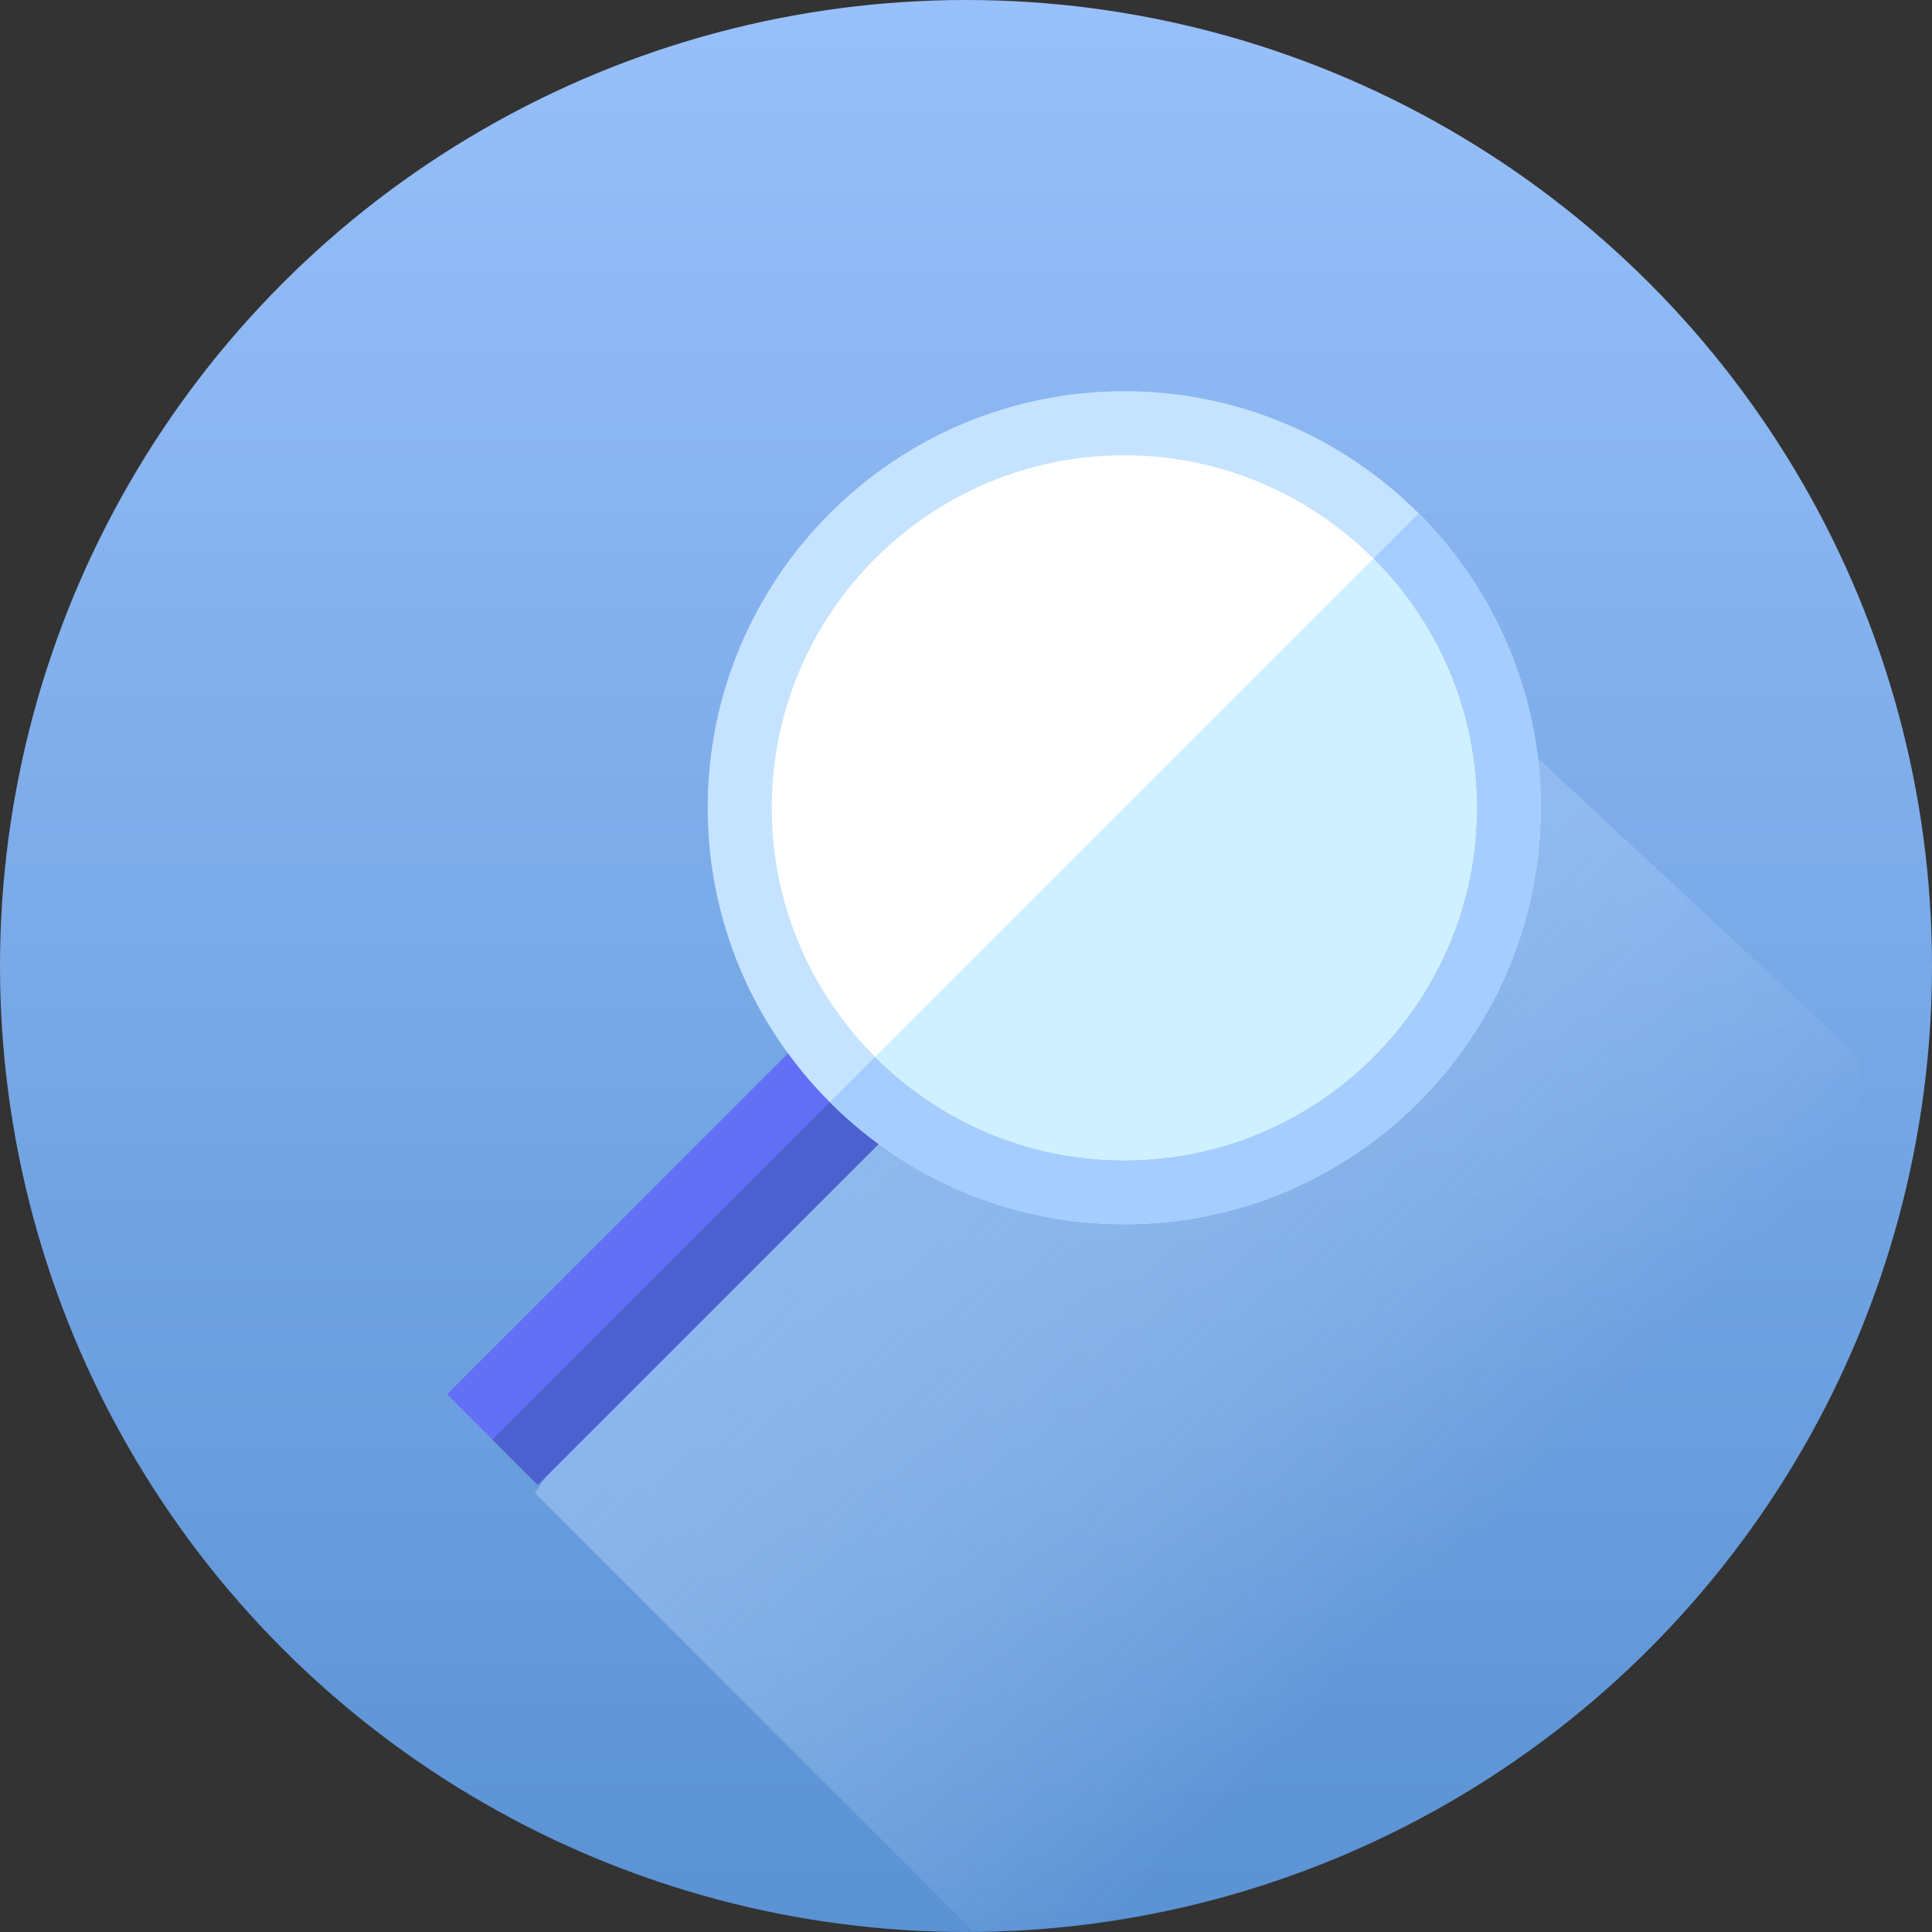
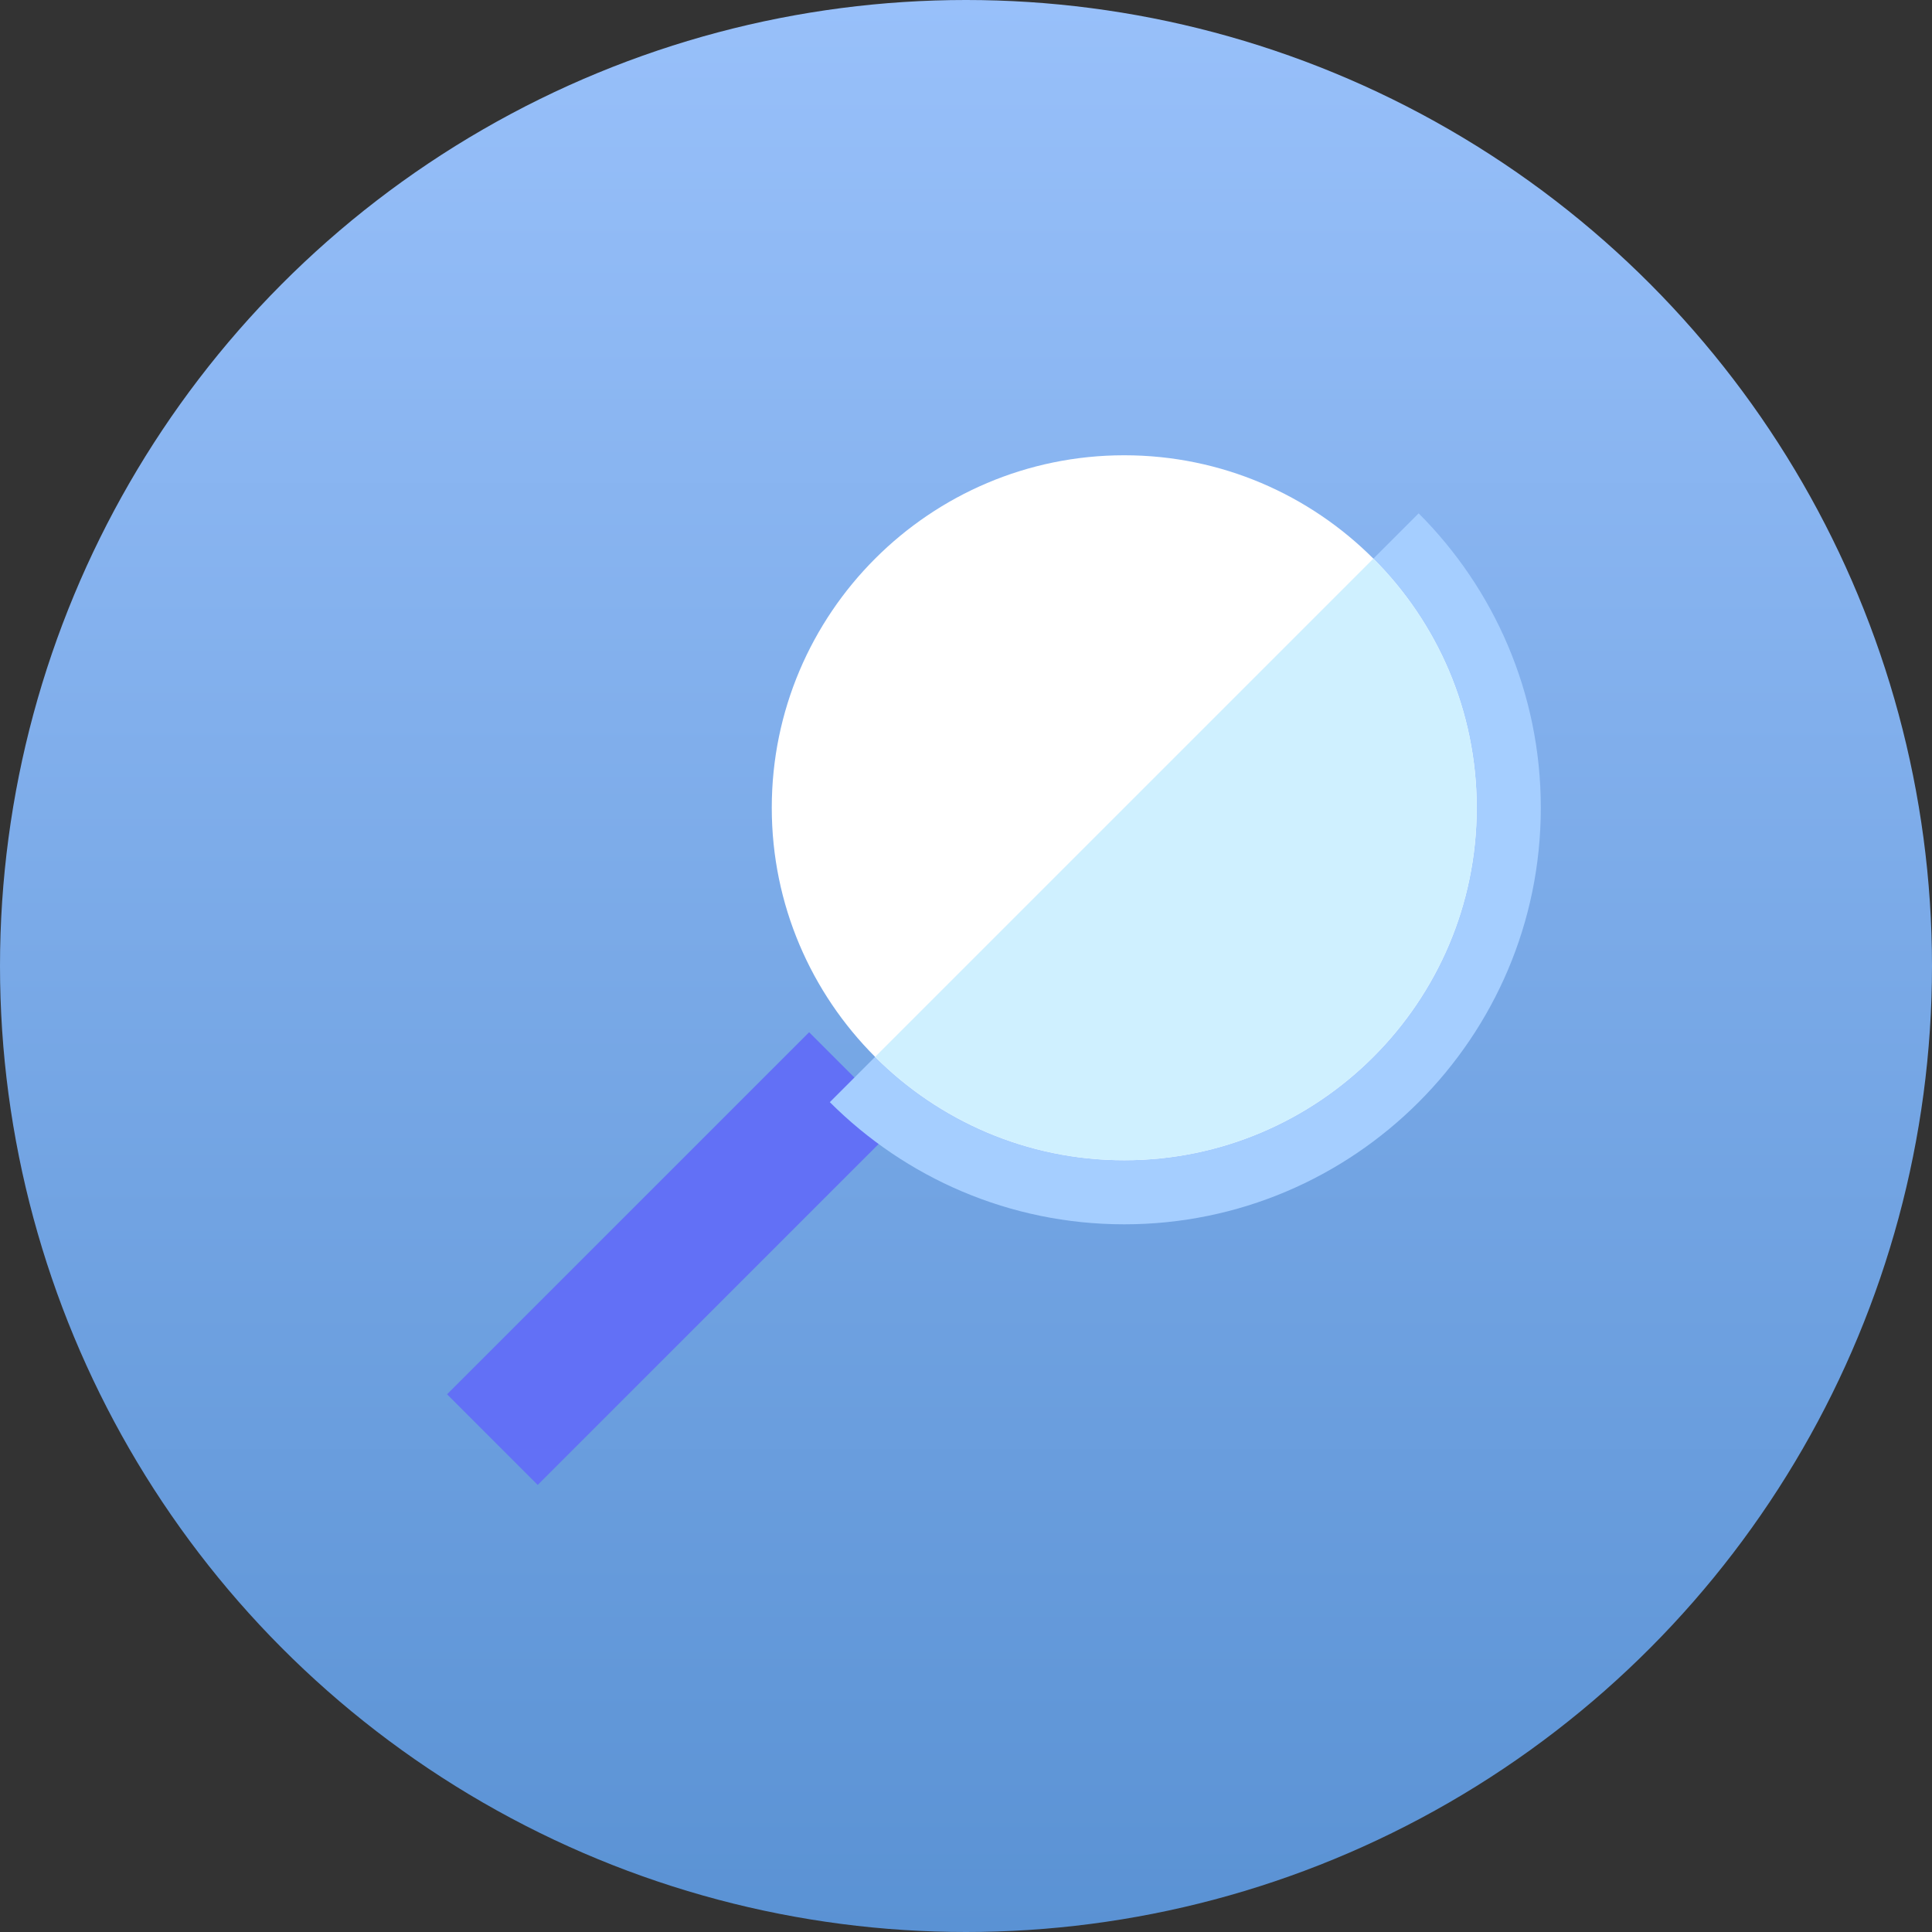
<svg xmlns="http://www.w3.org/2000/svg" width="242" height="242" viewBox="0 0 242 242" fill="none">
  <rect x="0" y="0" width="242" height="242" fill="#333333" stroke="none" />
  <circle cx="121" cy="121" r="121" fill="url(#paint0_linear_1243_143)" />
  <mask id="mask0_1243_143" style="mask-type:alpha" maskUnits="userSpaceOnUse" x="0" y="0" width="242" height="242">
-     <circle cx="121" cy="121" r="121" fill="url(#paint1_linear_1243_143)" />
-   </mask>
+     </mask>
  <g mask="url(#mask0_1243_143)">
    <g style="mix-blend-mode:multiply" opacity="0.7">
-       <path d="M129.5 249.5L67 187L155 60L233 132.5V249.5H129.5Z" fill="url(#paint2_linear_1243_143)" />
-     </g>
+       </g>
  </g>
  <path d="M67.352 186L112.704 140.648L101.352 129.296L56 174.648L67.352 186Z" fill="#6270F6" />
-   <path d="M61.675 180.324L67.351 186L112.703 140.648L107.026 134.972L61.675 180.324Z" fill="#4C61D0" />
-   <path d="M140.821 153.355C112.051 153.355 88.644 129.948 88.644 101.177C88.644 72.407 112.051 49 140.821 49C169.592 49 192.999 72.407 192.999 101.177C192.999 129.948 169.592 153.355 140.821 153.355Z" fill="#C5E3FF" />
  <path d="M177.699 64.301L103.944 138.056C113.392 147.504 126.436 153.356 140.821 153.356C169.592 153.356 192.999 129.949 192.999 101.178C192.999 86.793 187.147 73.749 177.699 64.301Z" fill="#A5CEFF" />
  <path d="M140.821 57.027C116.477 57.027 96.671 76.833 96.671 101.178C96.671 125.522 116.477 145.328 140.821 145.328C165.166 145.328 184.972 125.522 184.972 101.178C184.972 76.833 165.166 57.027 140.821 57.027Z" fill="white" />
  <path d="M172.026 69.973L109.617 132.381C117.612 140.376 128.649 145.327 140.821 145.327C165.166 145.327 184.972 125.521 184.972 101.177C184.972 89.005 180.02 77.967 172.026 69.973Z" fill="#CFF0FF" />
  <defs>
    <linearGradient id="paint0_linear_1243_143" x1="121" y1="0" x2="121" y2="242" gradientUnits="userSpaceOnUse">
      <stop stop-color="#98C0FA" />
      <stop offset="1" stop-color="#5A92D4" />
    </linearGradient>
    <linearGradient id="paint1_linear_1243_143" x1="121" y1="242.001" x2="121" y2="-7.2122e-05" gradientUnits="userSpaceOnUse">
      <stop stop-color="#99C2F2" />
      <stop offset="0.857" stop-color="#C9E1FF" />
    </linearGradient>
    <linearGradient id="paint2_linear_1243_143" x1="111" y1="121.5" x2="186" y2="191.5" gradientUnits="userSpaceOnUse">
      <stop stop-color="#99C2F2" />
      <stop offset="1" stop-color="#C9E1FF" stop-opacity="0" />
    </linearGradient>
  </defs>
</svg>